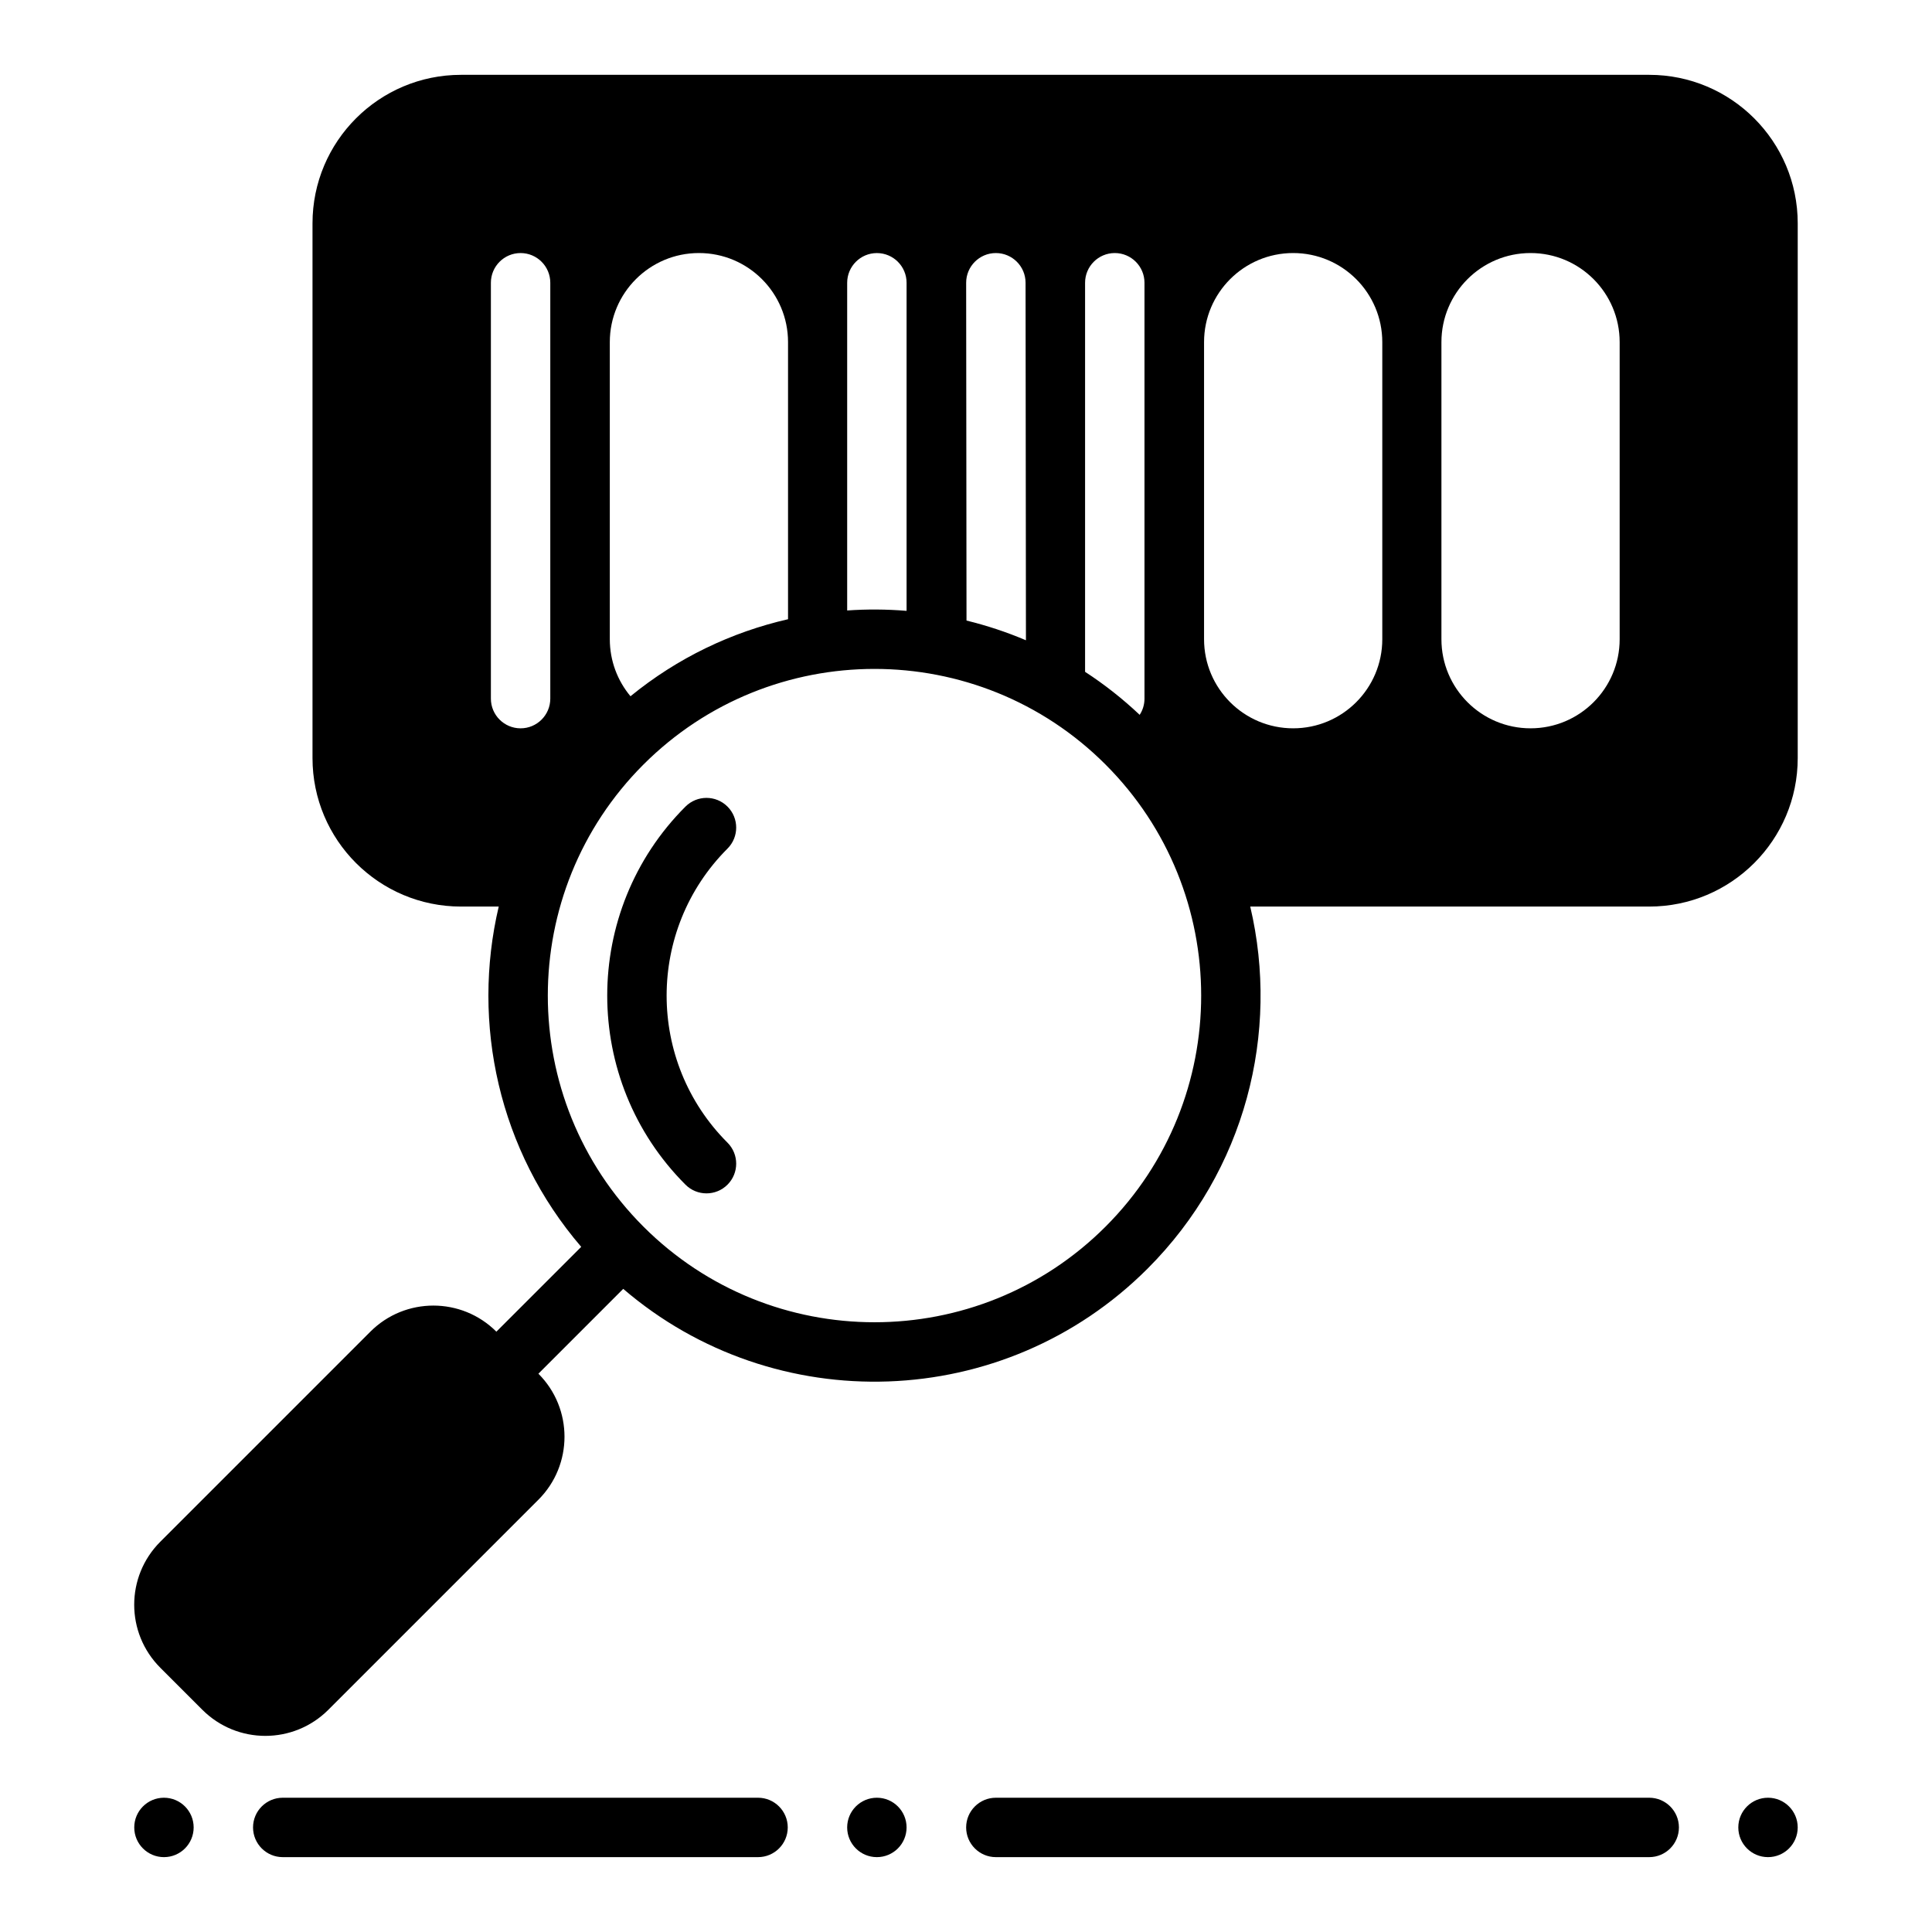
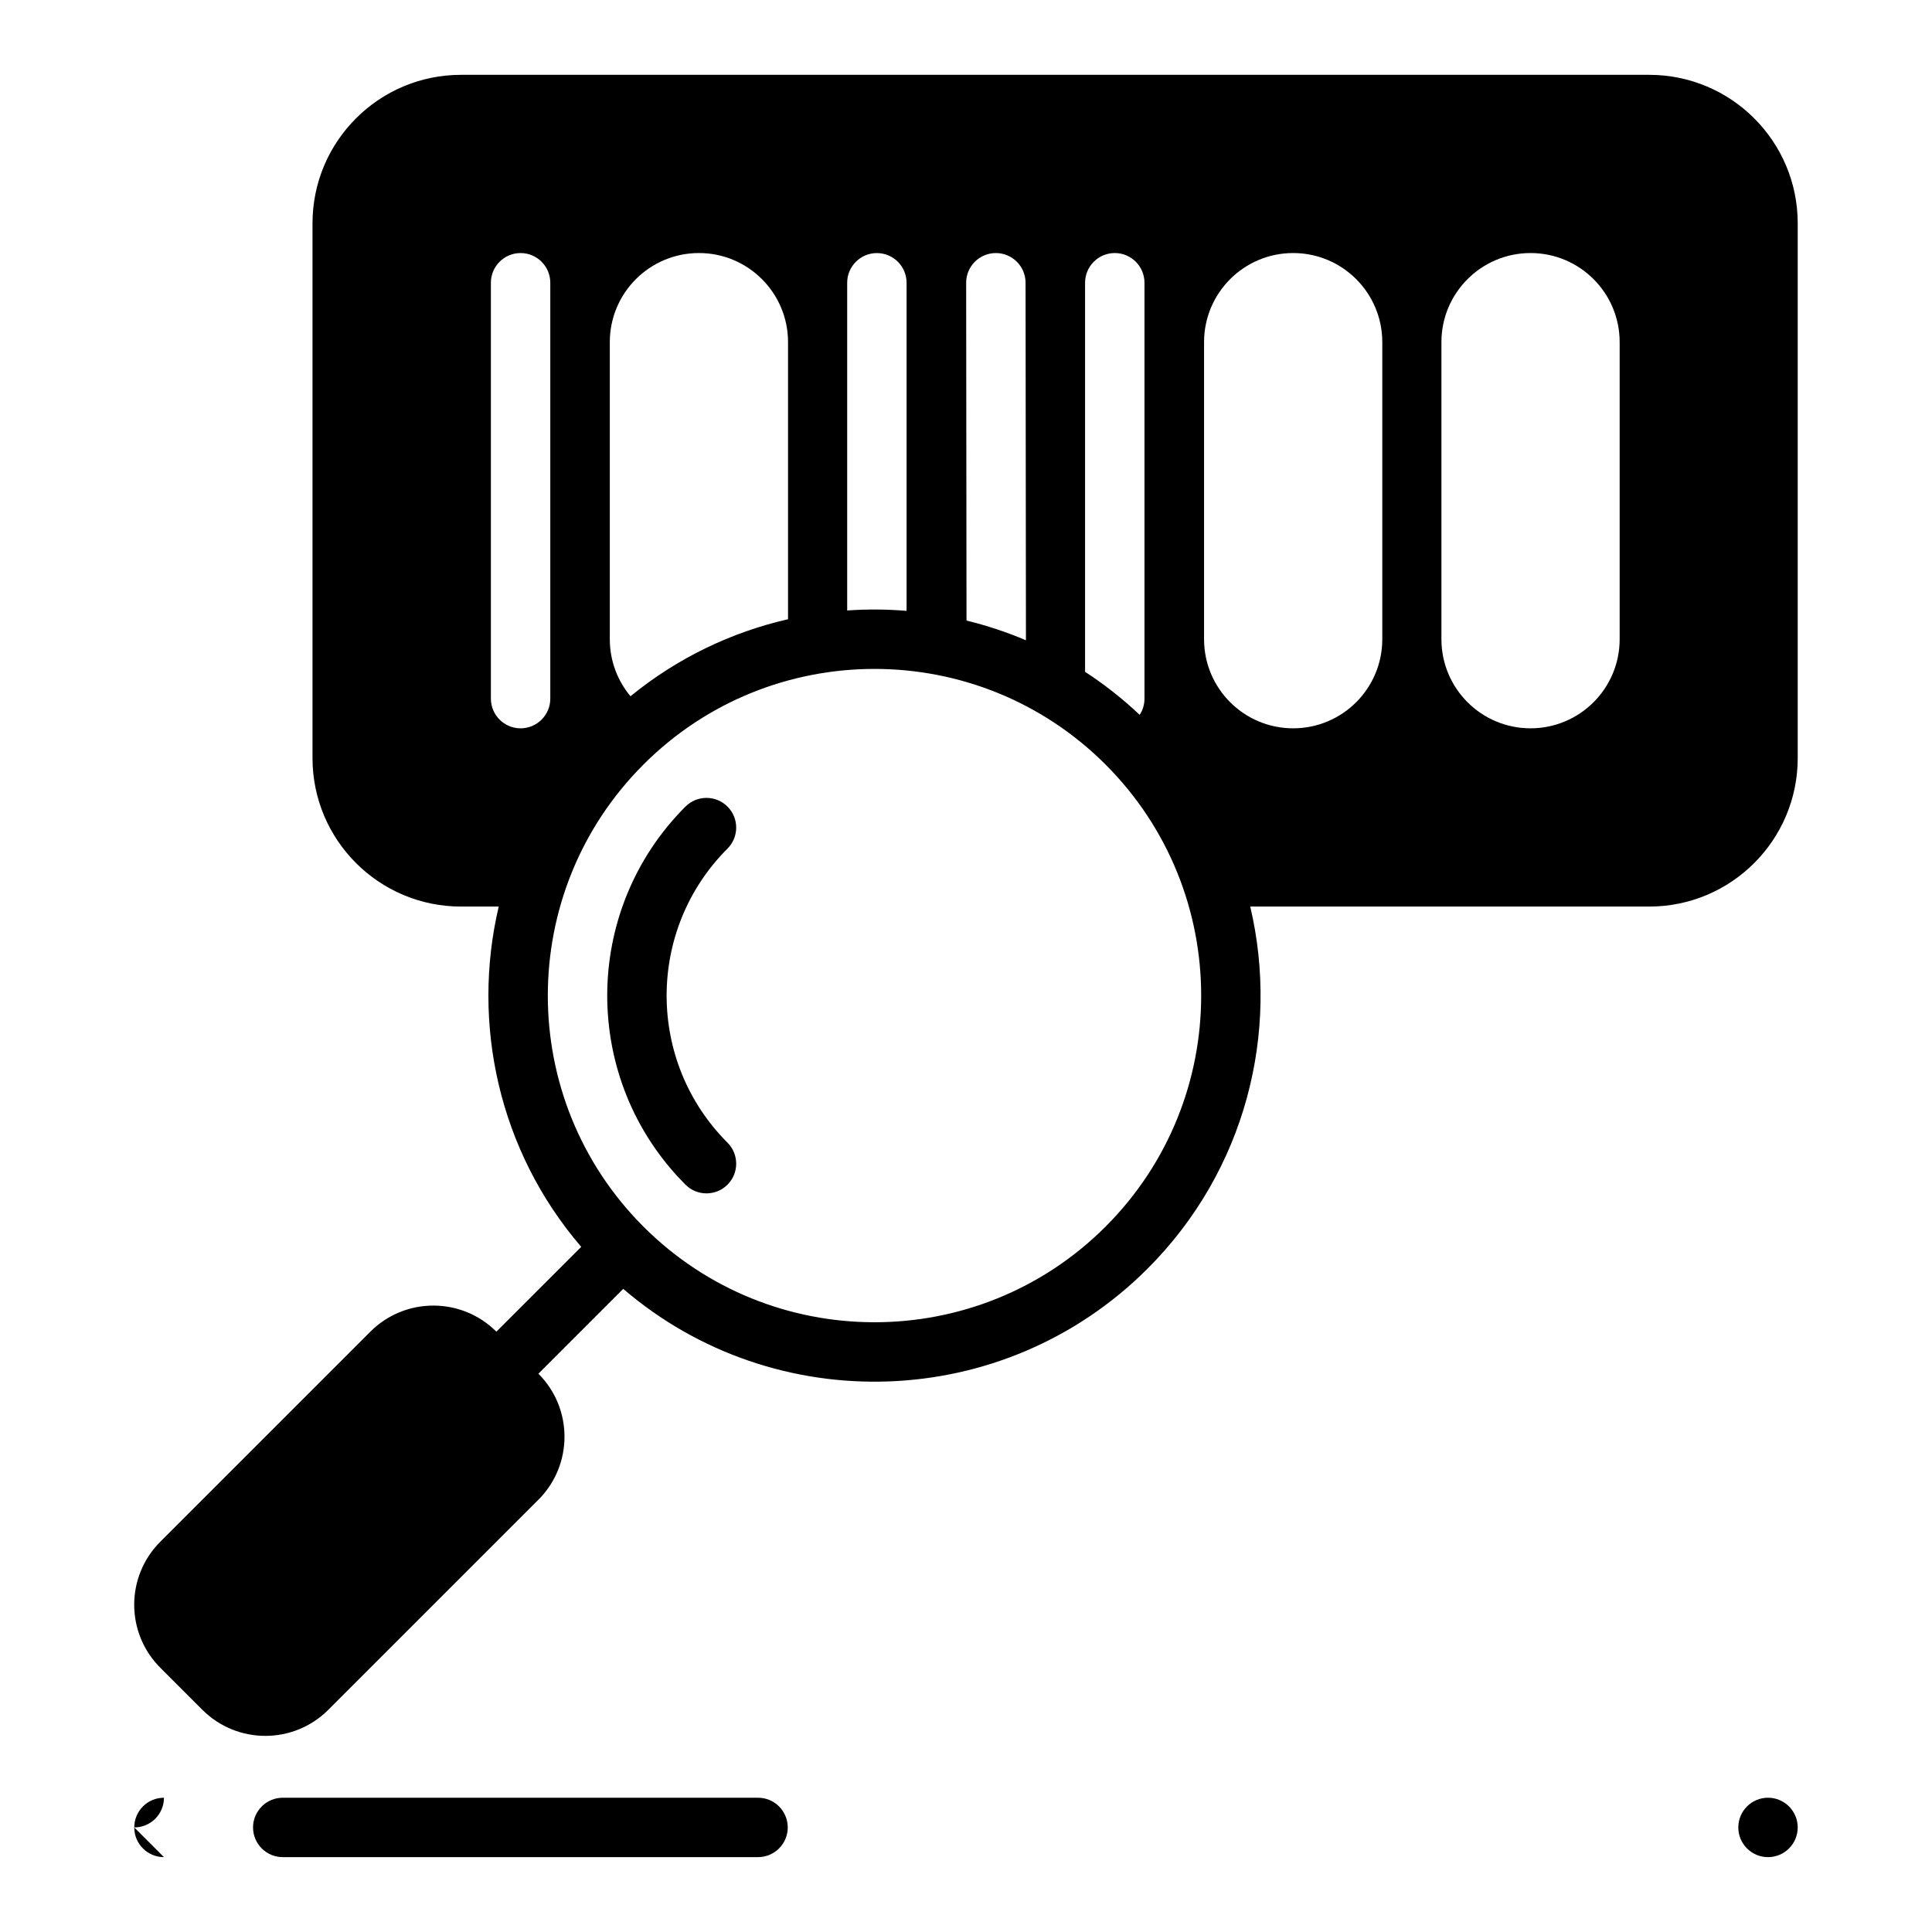
<svg xmlns="http://www.w3.org/2000/svg" fill="#000000" width="800px" height="800px" version="1.1" viewBox="144 144 512 512">
  <g fill-rule="evenodd">
-     <path d="m407.91 636.16h173.15c4.344 0 7.871-3.527 7.871-7.871s-3.531-7.871-7.871-7.871h-173.15c-4.344 0-7.871 3.527-7.871 7.871s3.531 7.871 7.871 7.871z" />
    <path d="m218.93 636.16h125.96c4.344 0 7.871-3.527 7.871-7.871s-3.527-7.871-7.871-7.871h-125.96c-4.344 0-7.871 3.527-7.871 7.871s3.527 7.871 7.871 7.871z" />
    <path d="m612.54 636.16c-4.348 0-7.871-3.523-7.871-7.871s3.523-7.871 7.871-7.871c4.348 0 7.871 3.523 7.871 7.871s-3.523 7.871-7.871 7.871z" />
-     <path d="m376.38 636.16c-4.348 0-7.871-3.523-7.871-7.871 0-4.348 3.523-7.871 7.871-7.871 4.348 0 7.871 3.523 7.871 7.871 0 4.348-3.523 7.871-7.871 7.871z" />
-     <path d="m187.45 636.16c-4.348 0-7.871-3.523-7.871-7.871 0-4.348 3.523-7.871 7.871-7.871s7.871 3.523 7.871 7.871c0 4.348-3.523 7.871-7.871 7.871z" />
+     <path d="m187.45 636.16c-4.348 0-7.871-3.523-7.871-7.871 0-4.348 3.523-7.871 7.871-7.871c0 4.348-3.523 7.871-7.871 7.871z" />
    <path d="m325.66 357.75c-27.652 27.652-27.652 72.539 0 100.2 3.074 3.074 8.059 3.074 11.133 0 3.074-3.074 3.074-8.059 0-11.133-21.508-21.508-21.508-56.422 0-77.93 3.074-3.074 3.074-8.059 0-11.133-3.074-3.074-8.059-3.074-11.133 0z" />
    <path d="m276.18 384.25h-10.004c-21.734 0-39.359-17.625-39.359-39.359v-141.7c0-21.734 17.625-39.359 39.359-39.359h314.88c21.734 0 39.359 17.625 39.359 39.359v141.7c0 21.734-17.625 39.359-39.359 39.359h-105.73c7.863 33.379-1.203 69.949-27.215 95.961-38.07 38.062-98.762 39.848-138.95 5.352l-22.477 22.484c9.219 9.219 9.219 24.176 0 33.395l-55.664 55.664c-9.227 9.227-24.176 9.227-33.402 0l-11.133-11.133c-9.227-9.227-9.227-24.176 0-33.402l55.664-55.664c9.219-9.219 24.176-9.219 33.395 0l22.484-22.477c-21.875-25.48-29.156-59.215-21.859-90.184zm160.8-37.637c33.793 33.793 33.793 88.672 0 122.46-33.785 33.785-88.664 33.785-122.46 0-33.793-33.793-33.793-88.672 0-122.46 33.793-33.793 88.672-33.793 122.46 0zm-162.89-127.68v110.21c0 4.344 3.527 7.871 7.871 7.871s7.871-3.527 7.871-7.871v-110.21c0-4.344-3.527-7.871-7.871-7.871s-7.871 3.527-7.871 7.871zm236.23 15.742c0-13.043-10.57-23.617-23.617-23.617-13.043 0-23.617 10.57-23.617 23.617v78.719c0 13.043 10.57 23.617 23.617 23.617 13.043 0 23.617-10.57 23.617-23.617zm62.906 0c0-13.043-10.57-23.617-23.617-23.617-13.043 0-23.617 10.57-23.617 23.617v78.719c0 13.043 10.57 23.617 23.617 23.617 13.043 0 23.617-10.57 23.617-23.617zm-127.2 98.762c0.812-1.234 1.273-2.707 1.273-4.297v-110.21c0-4.344-3.527-7.871-7.871-7.871s-7.871 3.527-7.871 7.871v103.11c5.078 3.305 9.926 7.109 14.469 11.398zm-93.188-25.332v-73.43c0-13.043-10.57-23.617-23.617-23.617-13.035 0-23.617 10.57-23.617 23.617v78.719c0 5.754 2.062 11.027 5.481 15.121 12.477-10.195 26.805-16.996 41.754-20.414zm63.047 5.574-0.102-94.762c-0.008-4.344-3.543-7.863-7.887-7.856-4.344 0.008-7.863 3.543-7.856 7.887l0.094 89.504c5.352 1.309 10.629 3.047 15.75 5.227zm-31.633-7.797v-86.945c0-4.344-3.527-7.871-7.871-7.871s-7.871 3.527-7.871 7.871v86.844c5.242-0.371 10.5-0.332 15.742 0.102z" />
  </g>
</svg>